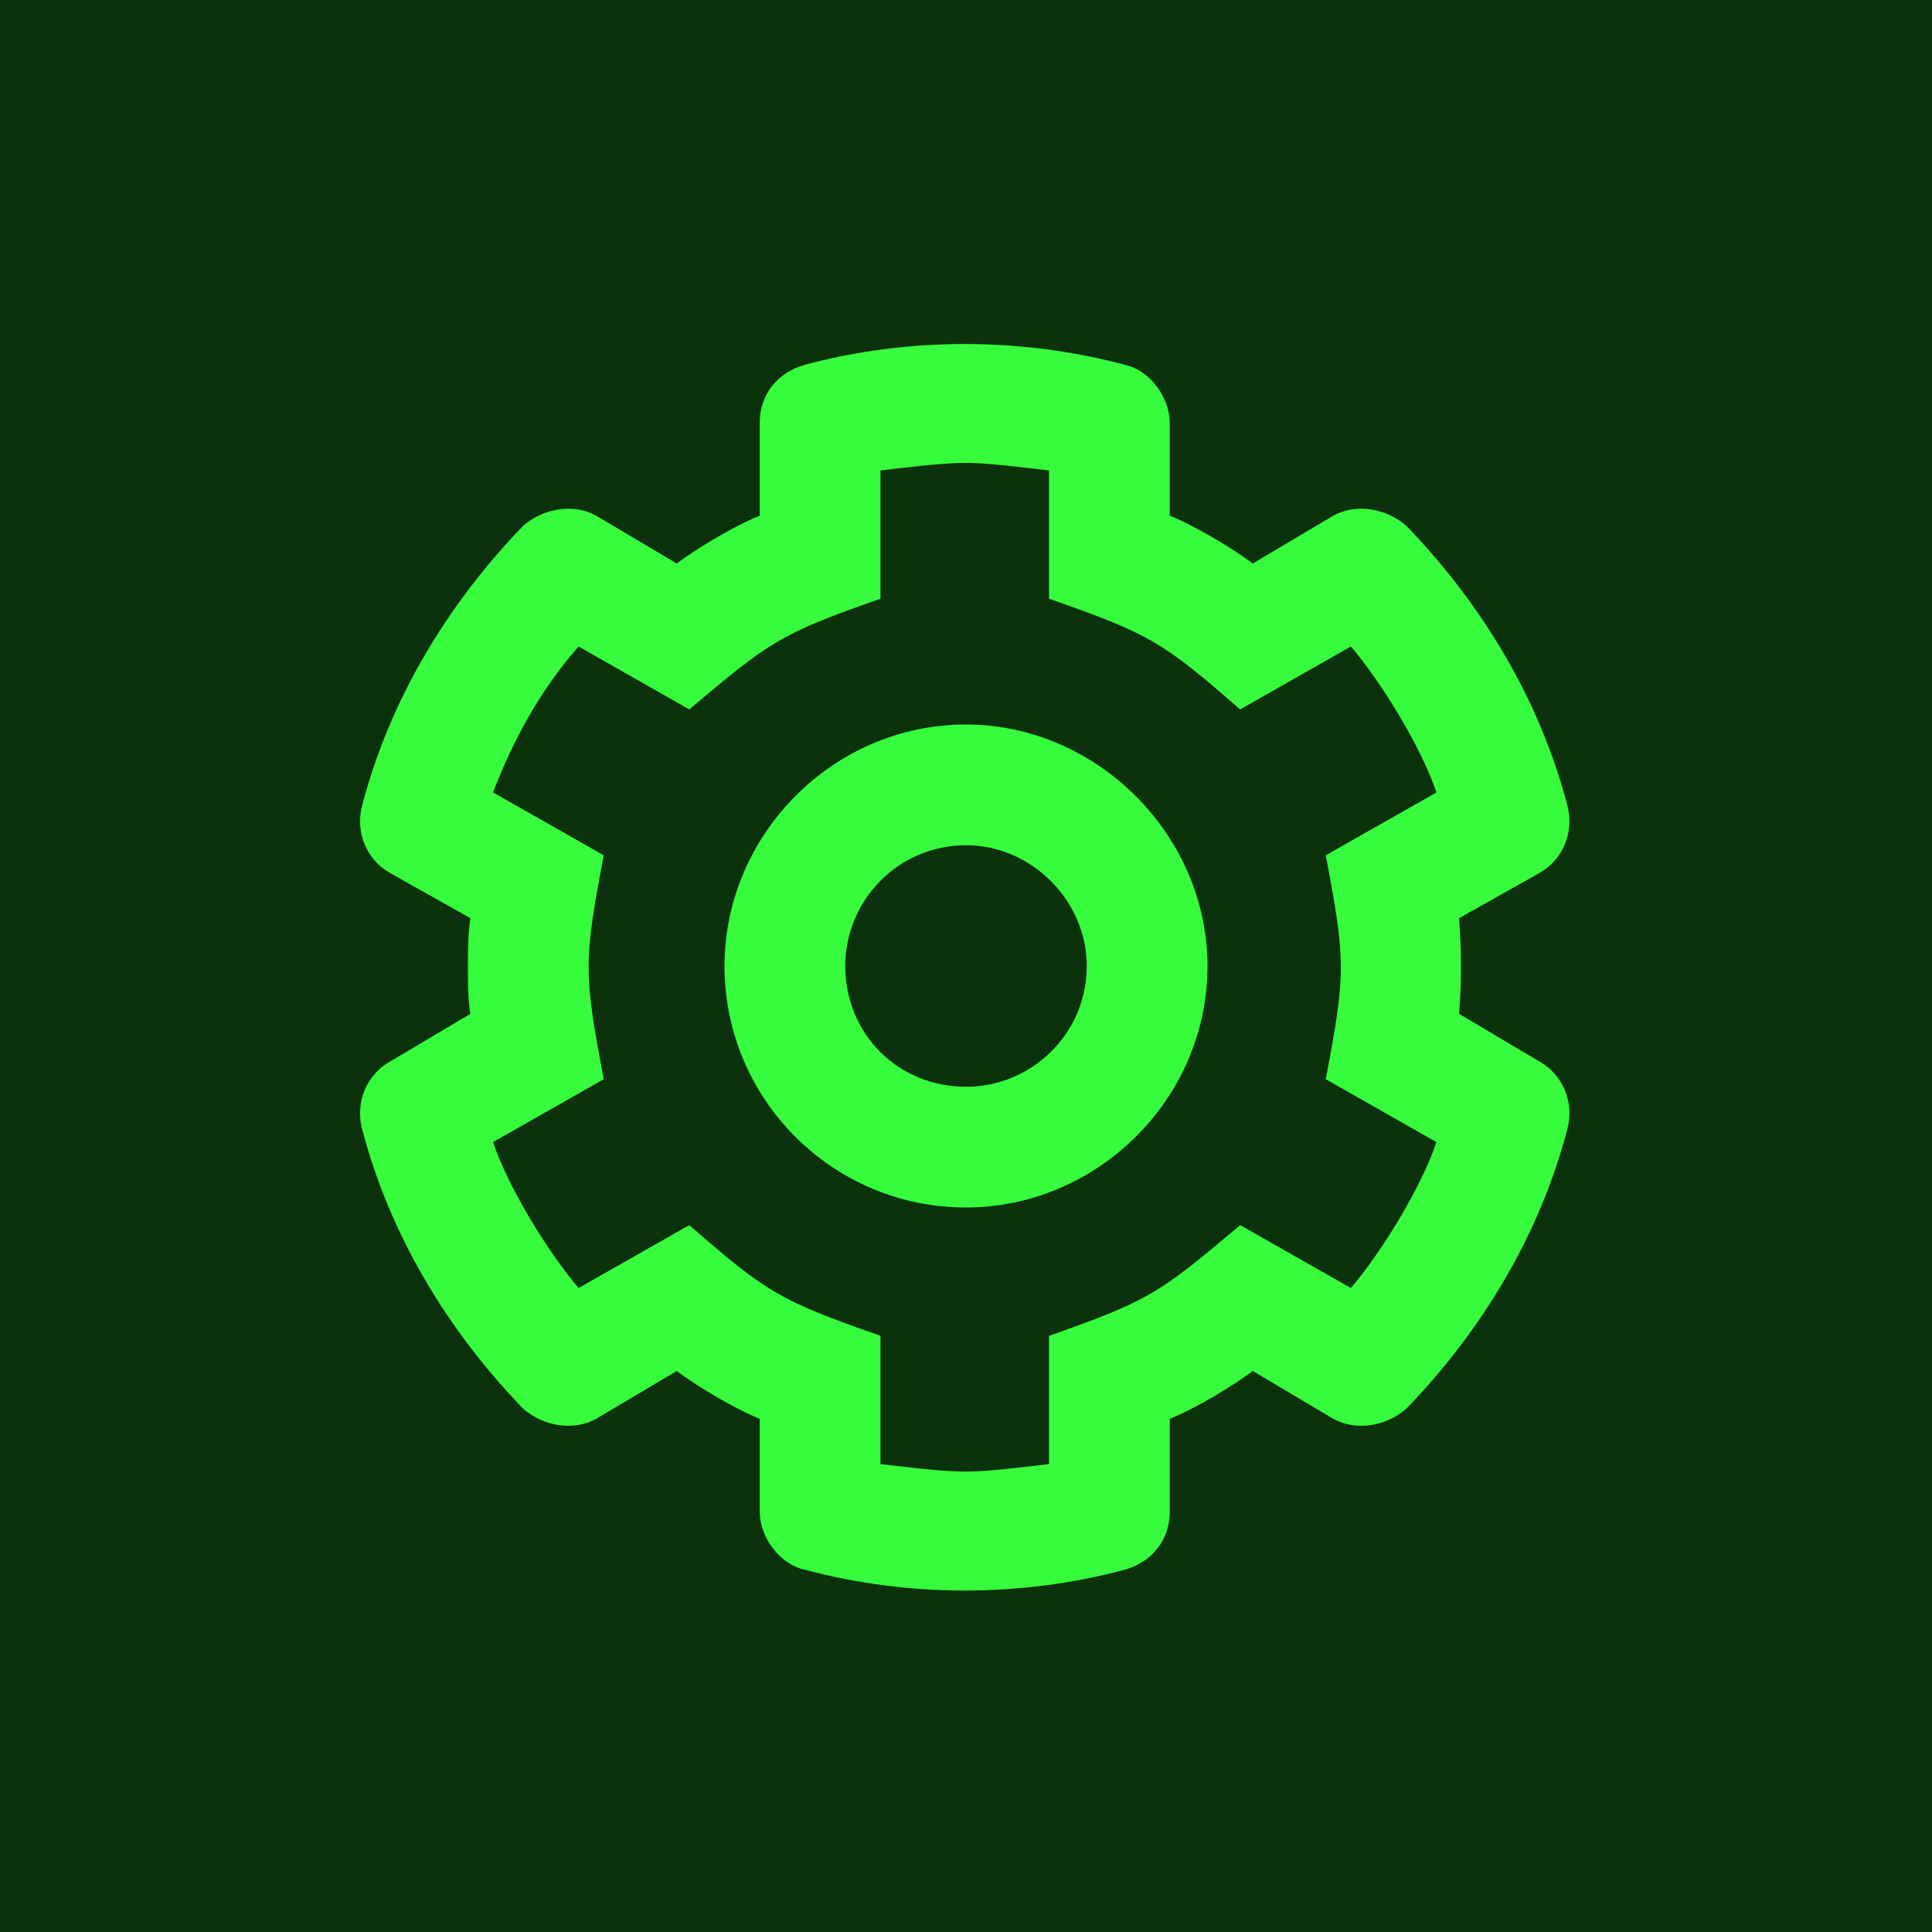
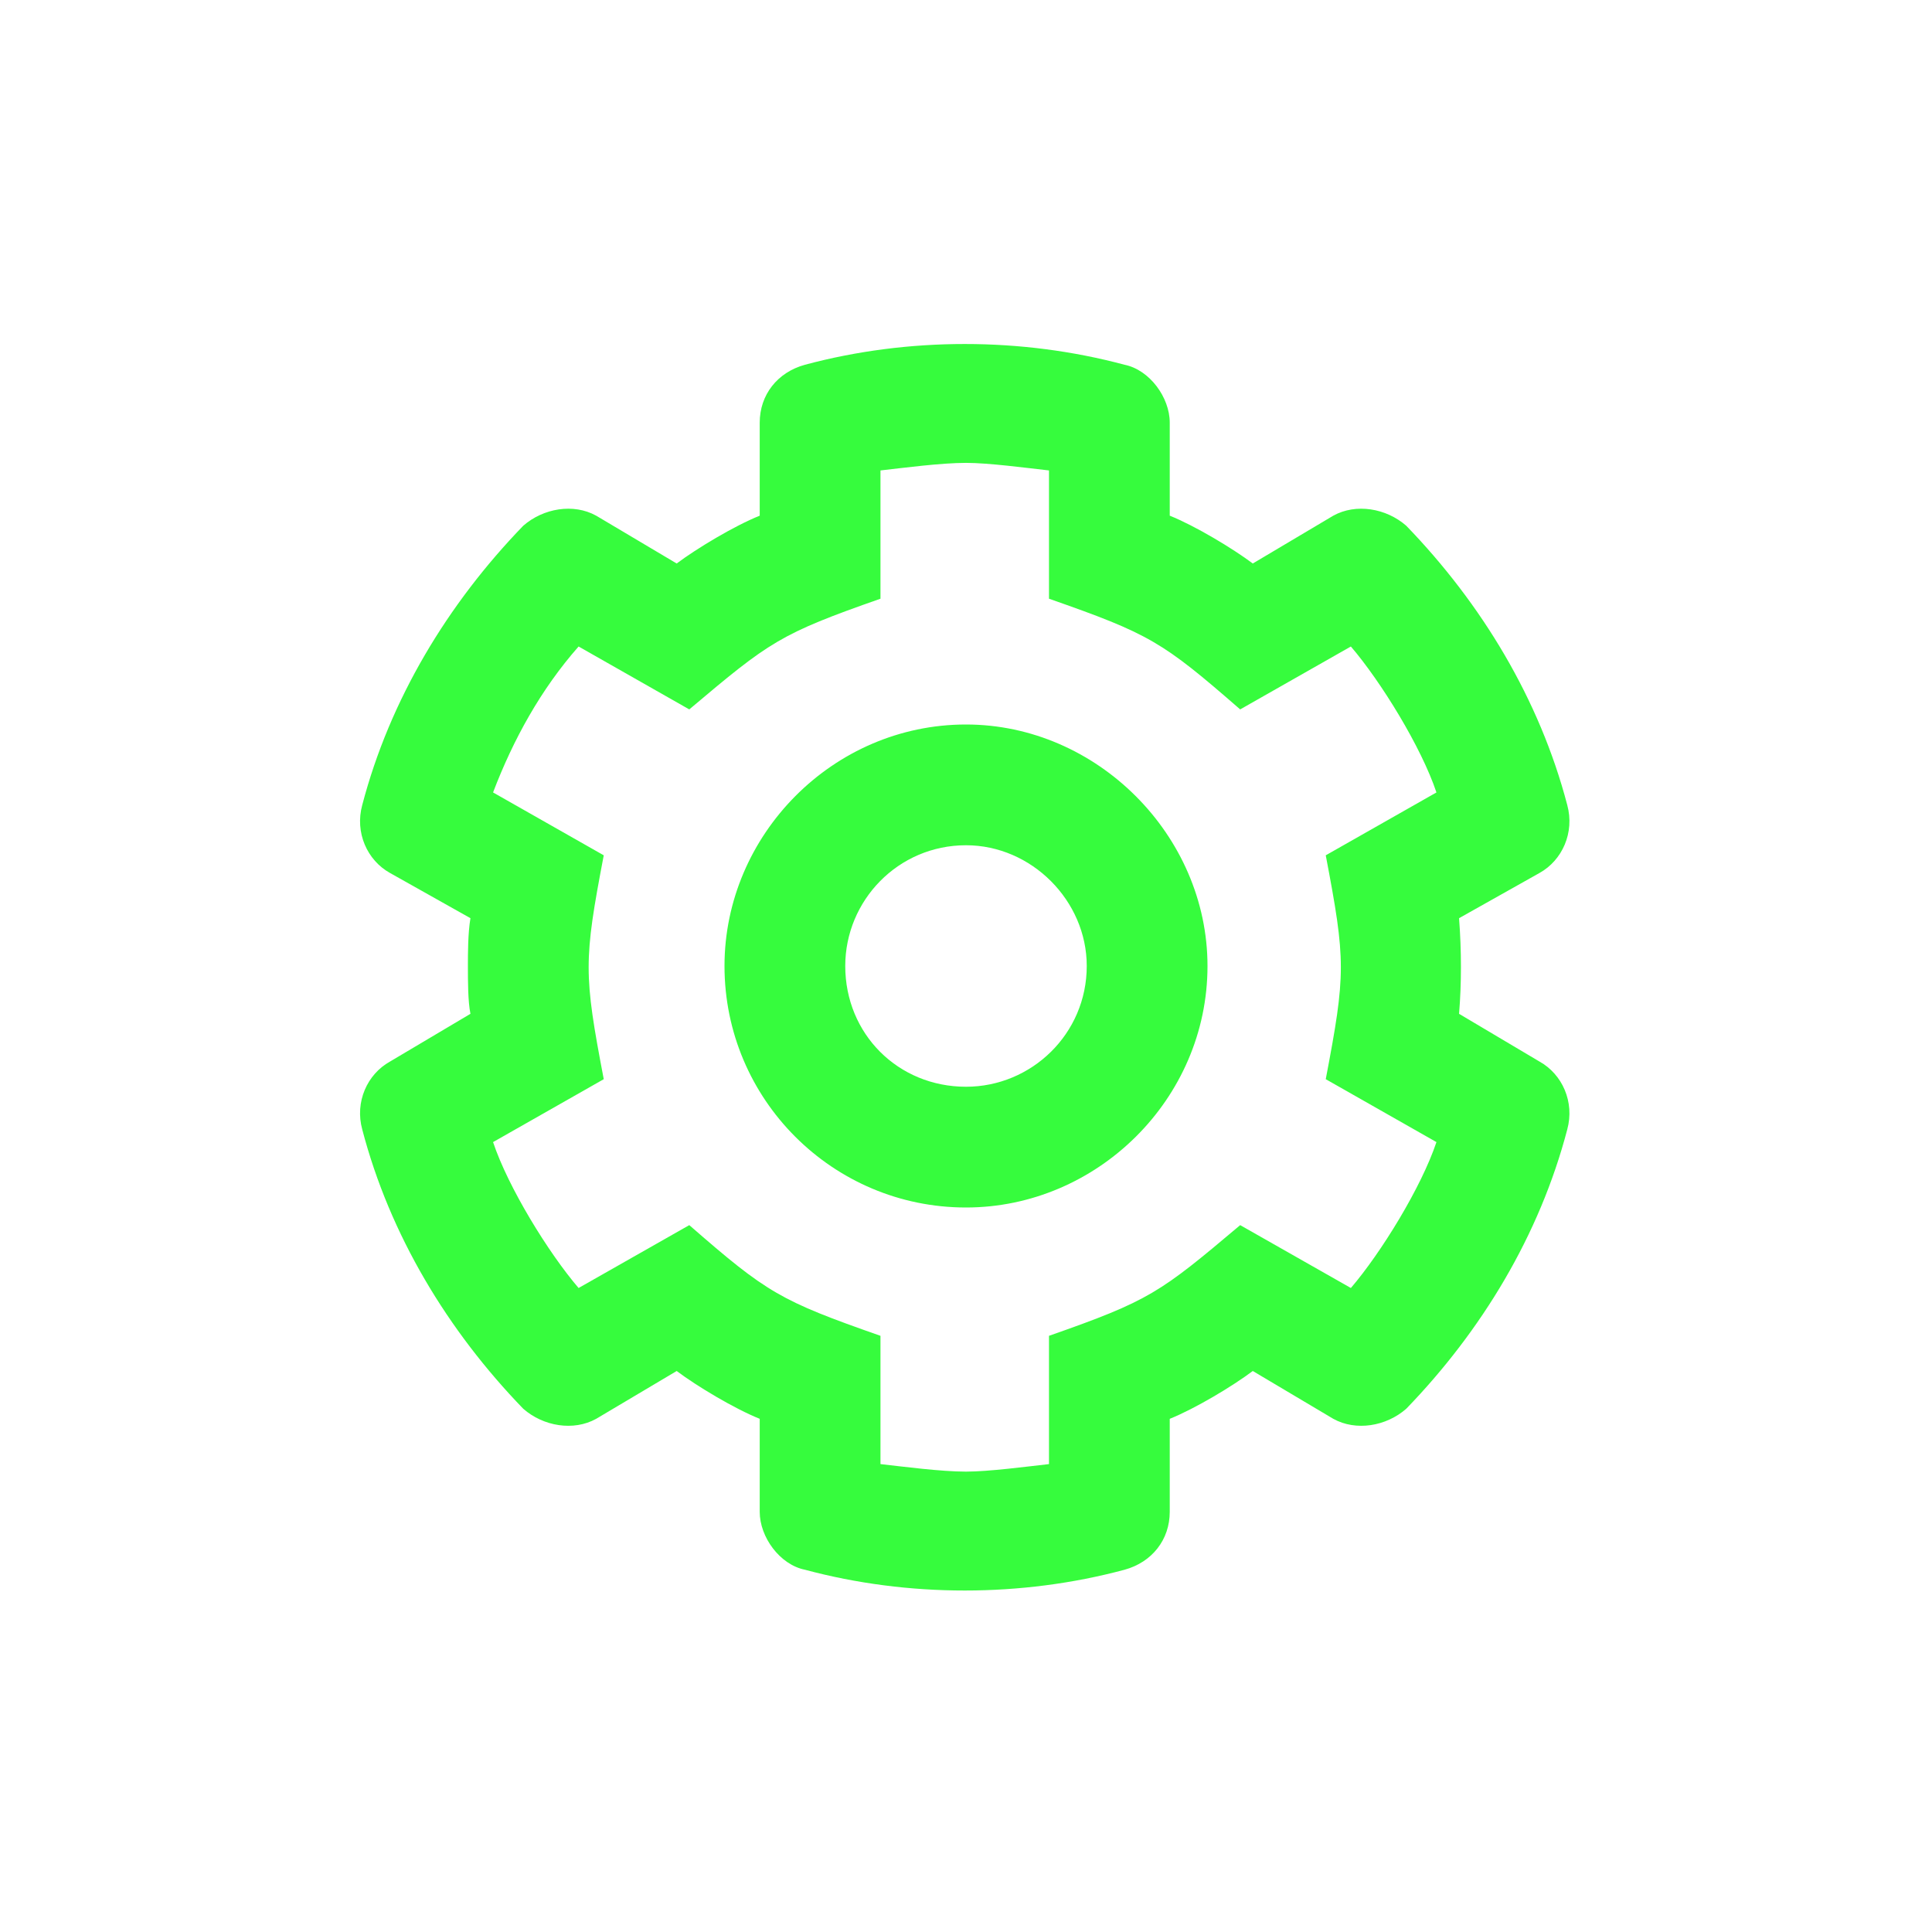
<svg xmlns="http://www.w3.org/2000/svg" width="48" height="48" viewBox="0 0 48 48" fill="none">
-   <rect width="48" height="48" fill="#0B320C" />
  <path d="M36.25 22.812L38.25 21.688C38.812 21.375 39.125 20.688 38.938 20C38.25 17.375 36.812 15 34.938 13.062C34.438 12.625 33.688 12.5 33.125 12.812L31.125 14C30.625 13.625 29.688 13.062 29.062 12.812V10.5C29.062 9.875 28.562 9.188 27.938 9.062C25.375 8.375 22.562 8.375 20 9.062C19.312 9.25 18.875 9.812 18.875 10.5V12.812C18.25 13.062 17.312 13.625 16.812 14L14.812 12.812C14.25 12.5 13.5 12.625 13 13.062C11.125 15 9.688 17.375 9 20C8.812 20.688 9.125 21.375 9.688 21.688L11.688 22.812C11.625 23.188 11.625 23.688 11.625 24C11.625 24.375 11.625 24.875 11.688 25.188L9.688 26.375C9.125 26.688 8.812 27.375 9 28.062C9.688 30.688 11.125 33.062 13 35C13.5 35.438 14.25 35.562 14.812 35.25L16.812 34.062C17.312 34.438 18.25 35 18.875 35.25V37.562C18.875 38.188 19.375 38.875 20 39C22.562 39.688 25.375 39.688 27.938 39C28.625 38.812 29.062 38.25 29.062 37.562V35.25C29.688 35 30.625 34.438 31.125 34.062L33.125 35.25C33.688 35.562 34.438 35.438 34.938 35C36.812 33.062 38.25 30.688 38.938 28.062C39.125 27.375 38.812 26.688 38.25 26.375L36.25 25.188C36.312 24.438 36.312 23.625 36.25 22.812ZM32.938 26.812L35.688 28.375C35.312 29.5 34.312 31.125 33.562 32L30.812 30.438C28.812 32.125 28.562 32.312 26.062 33.188V36.375C25.5 36.438 24.562 36.562 24 36.562C23.375 36.562 22.438 36.438 21.875 36.375V33.188C19.375 32.312 19.062 32.125 17.125 30.438L14.375 32C13.625 31.125 12.625 29.5 12.25 28.375L15 26.812C14.5 24.188 14.5 23.875 15 21.25L12.25 19.688C12.75 18.375 13.438 17.125 14.375 16.062L17.125 17.625C19.125 15.938 19.375 15.75 21.875 14.875V11.688C22.438 11.625 23.375 11.5 24 11.5C24.562 11.5 25.5 11.625 26.062 11.688V14.875C28.562 15.75 28.875 15.938 30.812 17.625L33.562 16.062C34.312 16.938 35.312 18.562 35.688 19.688L32.938 21.25C33.438 23.875 33.438 24.188 32.938 26.812ZM24 18C20.688 18 18 20.75 18 24C18 27.312 20.688 30 24 30C27.25 30 30 27.312 30 24C30 20.75 27.25 18 24 18ZM24 27C22.312 27 21 25.688 21 24C21 22.375 22.312 21 24 21C25.625 21 27 22.375 27 24C27 25.688 25.625 27 24 27Z" fill="#36FC3D" />
</svg>